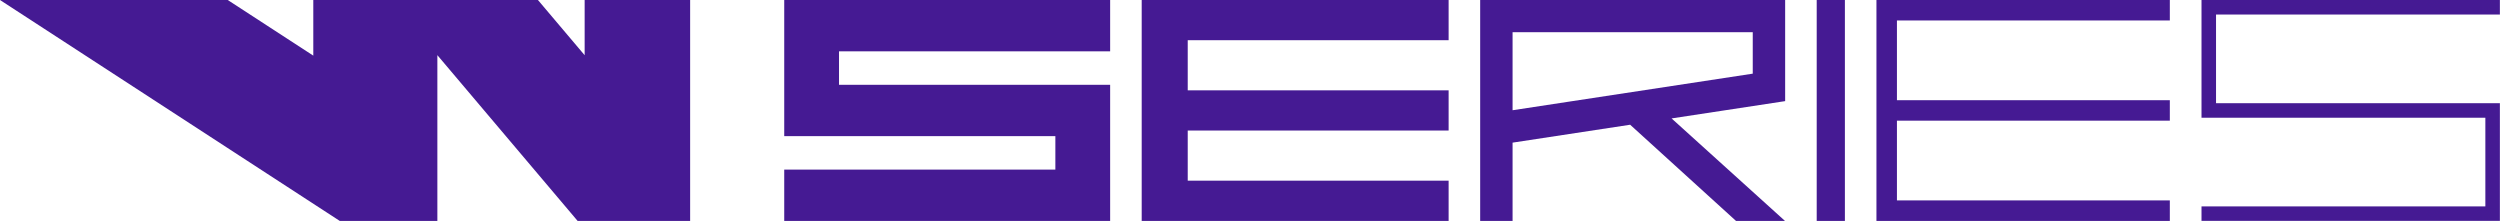
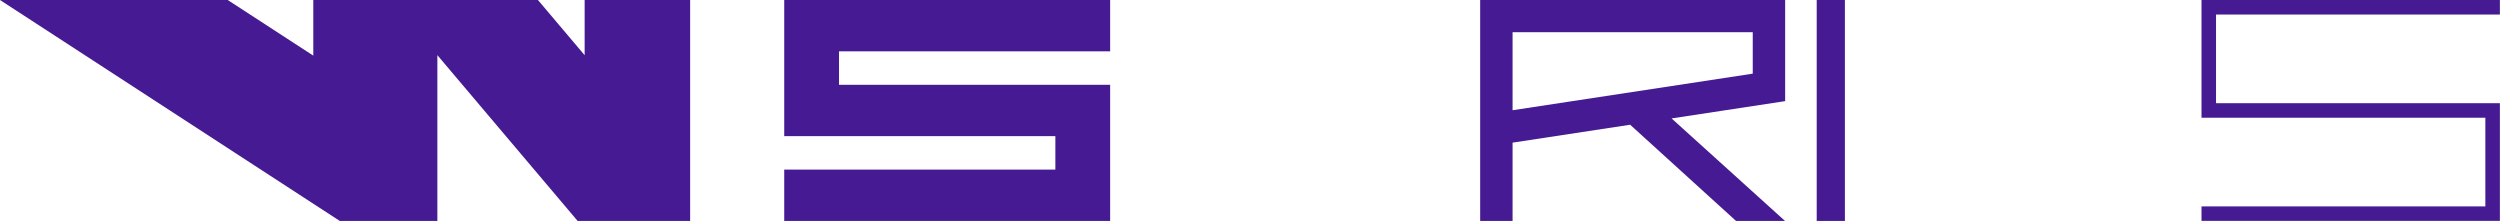
<svg xmlns="http://www.w3.org/2000/svg" version="1.1" id="svg1" width="1177" height="104" viewBox="0 0 1177 104">
  <defs id="defs1" />
  <g id="g1">
    <path id="rect1" style="opacity:1;fill:#451a93;stroke-width:0.858;stroke-dashoffset:5.669;paint-order:stroke fill markers;fill-opacity:1" d="m 0,0 159.947,104 h 45.963 V 25.965 L 271.934,104 h 52.982 V 0 H 275.252 V 25.996 L 253.258,0 H 147.5 V 26.193 L 107.215,0 Z" />
    <path id="rect2-5-7" style="opacity:1;fill:#451a93;stroke-width:0.858;stroke-dashoffset:5.669;paint-order:stroke fill markers;fill-opacity:1" d="m 369.215,0 v 64.084 h 127.65 v 15.75 H 369.215 V 104 H 522.656 V 39.916 H 395.006 v -15.75 H 522.656 V 0 Z" />
    <path id="rect2-5-7-5-0-8-8" style="opacity:1;fill:#451a93;stroke-width:0.858;stroke-dashoffset:5.669;paint-order:stroke fill markers;fill-opacity:1" d="M 868.576,104 H 855.303 V 0 h 13.273 z" />
-     <path id="rect2-5-7-5-0-8-8-6" style="opacity:1;fill:#451a93;stroke-width:0.858;stroke-dashoffset:5.669;paint-order:stroke fill markers;fill-opacity:1" d="M 883.431,0 V 104 H 1021.556 V 94.35 H 893.079 V 56.824 H 1021.556 V 47.176 H 893.079 V 9.65 H 1021.556 V 0 Z" />
-     <path id="path3" style="opacity:1;fill:#451a93;stroke-width:0.858;stroke-dashoffset:5.669;paint-order:stroke fill markers;fill-opacity:1" d="m 696.866,0 c 0,34.667 0,69.333 0,104 5.085,0 10.169,0 15.254,0 0,-12.283 0,-24.565 0,-36.848 18.452,-2.81 36.904,-5.62 55.355,-8.43 16.61,15.092 33.22,30.185 49.83,45.277 7.684,0 15.368,0 23.053,0 -17.792,-16.083 -35.583,-32.165 -53.375,-48.248 17.822,-2.714 35.643,-5.428 53.465,-8.143 0,-15.87 0,-31.74 0,-47.609 -47.861,0 -95.721,0 -143.582,0 z m 15.254,15.152 c 37.691,0 75.383,0 113.074,0 0,6.508 0,13.017 0,19.525 -37.691,5.741 -75.383,11.482 -113.074,17.223 0,-12.249 0,-24.499 0,-36.748 z" />
-     <path id="rect2-5-7-5-7" style="opacity:1;fill:#451a93;stroke-width:0.858;stroke-dashoffset:5.669;paint-order:stroke fill markers;fill-opacity:1" d="m 537.511,0 v 104 h 144.5 V 85.068 H 559.181 V 61.465 H 682.011 V 42.535 H 559.181 V 18.93 H 682.011 V 0 Z" />
+     <path id="path3" style="opacity:1;fill:#451a93;stroke-width:0.858;stroke-dashoffset:5.669;paint-order:stroke fill markers;fill-opacity:1" d="m 696.866,0 c 0,34.667 0,69.333 0,104 5.085,0 10.169,0 15.254,0 0,-12.283 0,-24.565 0,-36.848 18.452,-2.81 36.904,-5.62 55.355,-8.43 16.61,15.092 33.22,30.185 49.83,45.277 7.684,0 15.368,0 23.053,0 -17.792,-16.083 -35.583,-32.165 -53.375,-48.248 17.822,-2.714 35.643,-5.428 53.465,-8.143 0,-15.87 0,-31.74 0,-47.609 -47.861,0 -95.721,0 -143.582,0 z m 15.254,15.152 c 37.691,0 75.383,0 113.074,0 0,6.508 0,13.017 0,19.525 -37.691,5.741 -75.383,11.482 -113.074,17.223 0,-12.249 0,-24.499 0,-36.748 " />
    <path id="rect3" style="opacity:1;fill:#451a93;fill-opacity:1;stroke:none;stroke-width:0.116;stroke-dashoffset:5.669;paint-order:stroke fill markers" d="m 1036.469,0 c 0,18.473 0,36.947 0,55.42 44.545,0 89.09,0 133.635,0 0,13.913 0,27.826 0,41.738 -44.545,0 -89.09,0 -133.635,0 0,2.281 0,4.561 0,6.842 46.824,0 93.648,0 140.473,0 0,-18.474 0,-36.948 0,-55.422 -44.545,0 -89.09,0 -133.635,0 0,-13.912 0,-27.824 0,-41.736 44.545,0 89.09,0 133.635,0 0,-2.281 0,-4.561 0,-6.842 -46.824,0 -93.648,0 -140.473,0 z" />
  </g>
</svg>